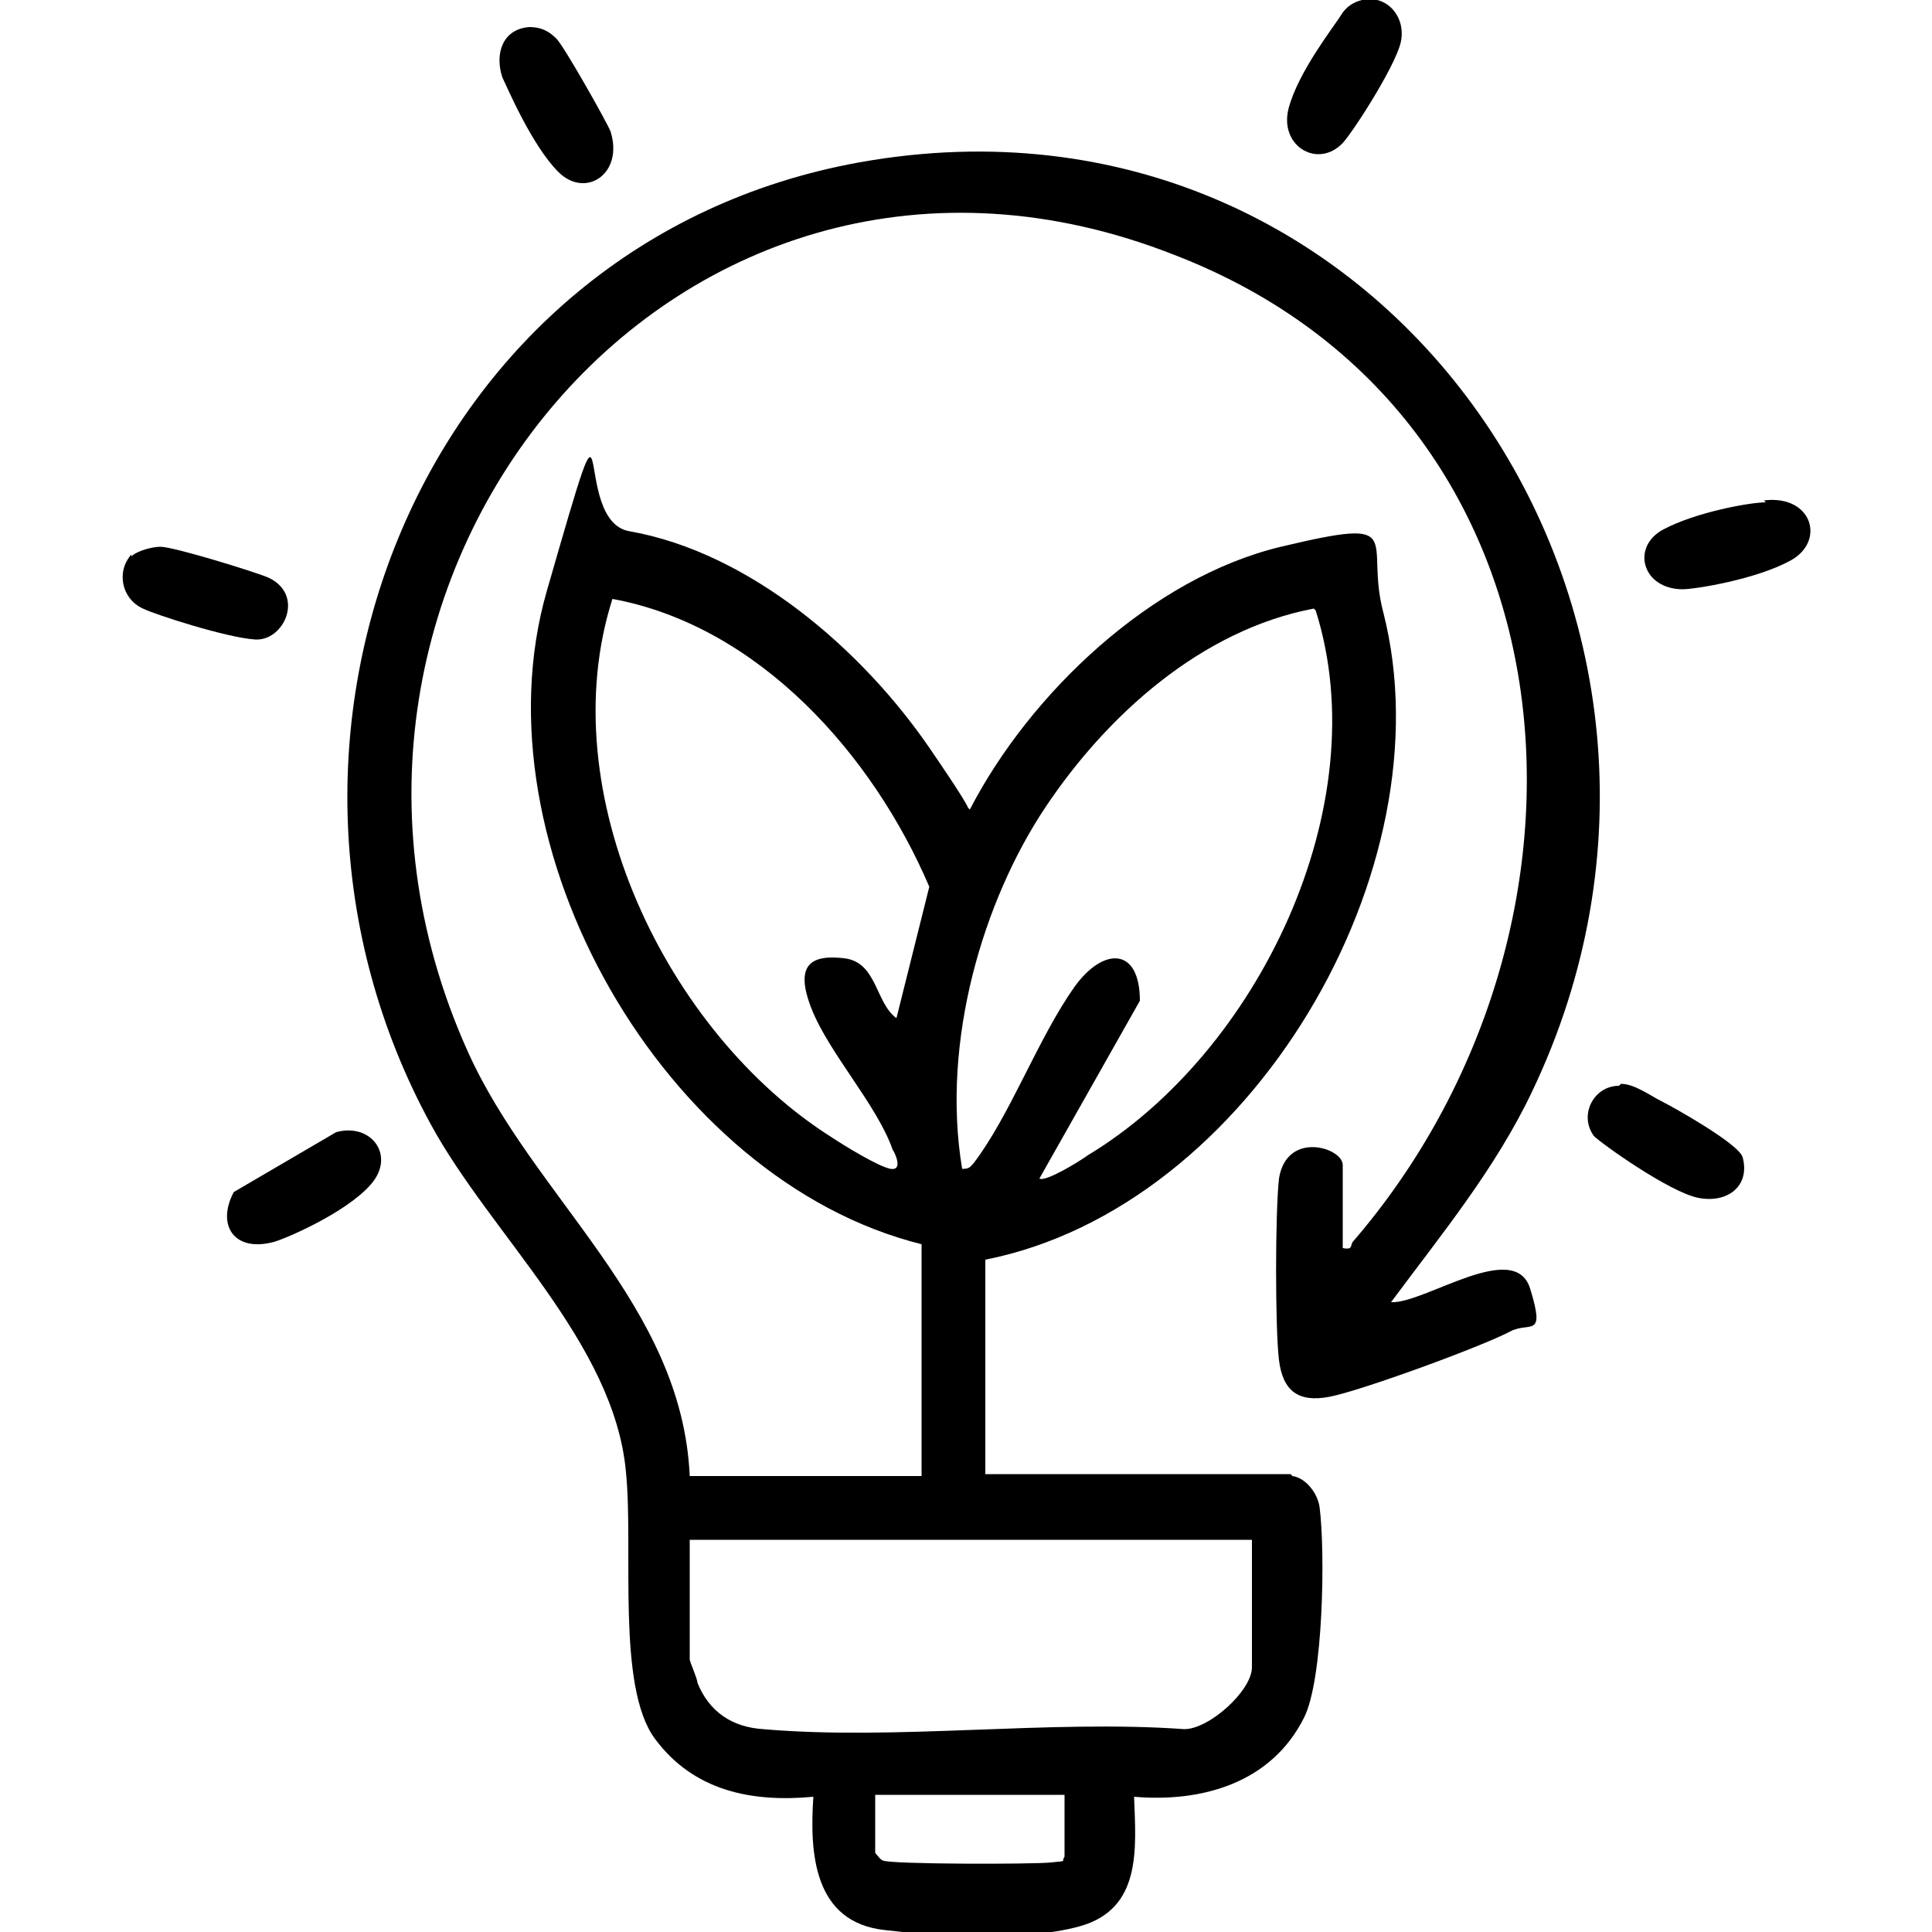
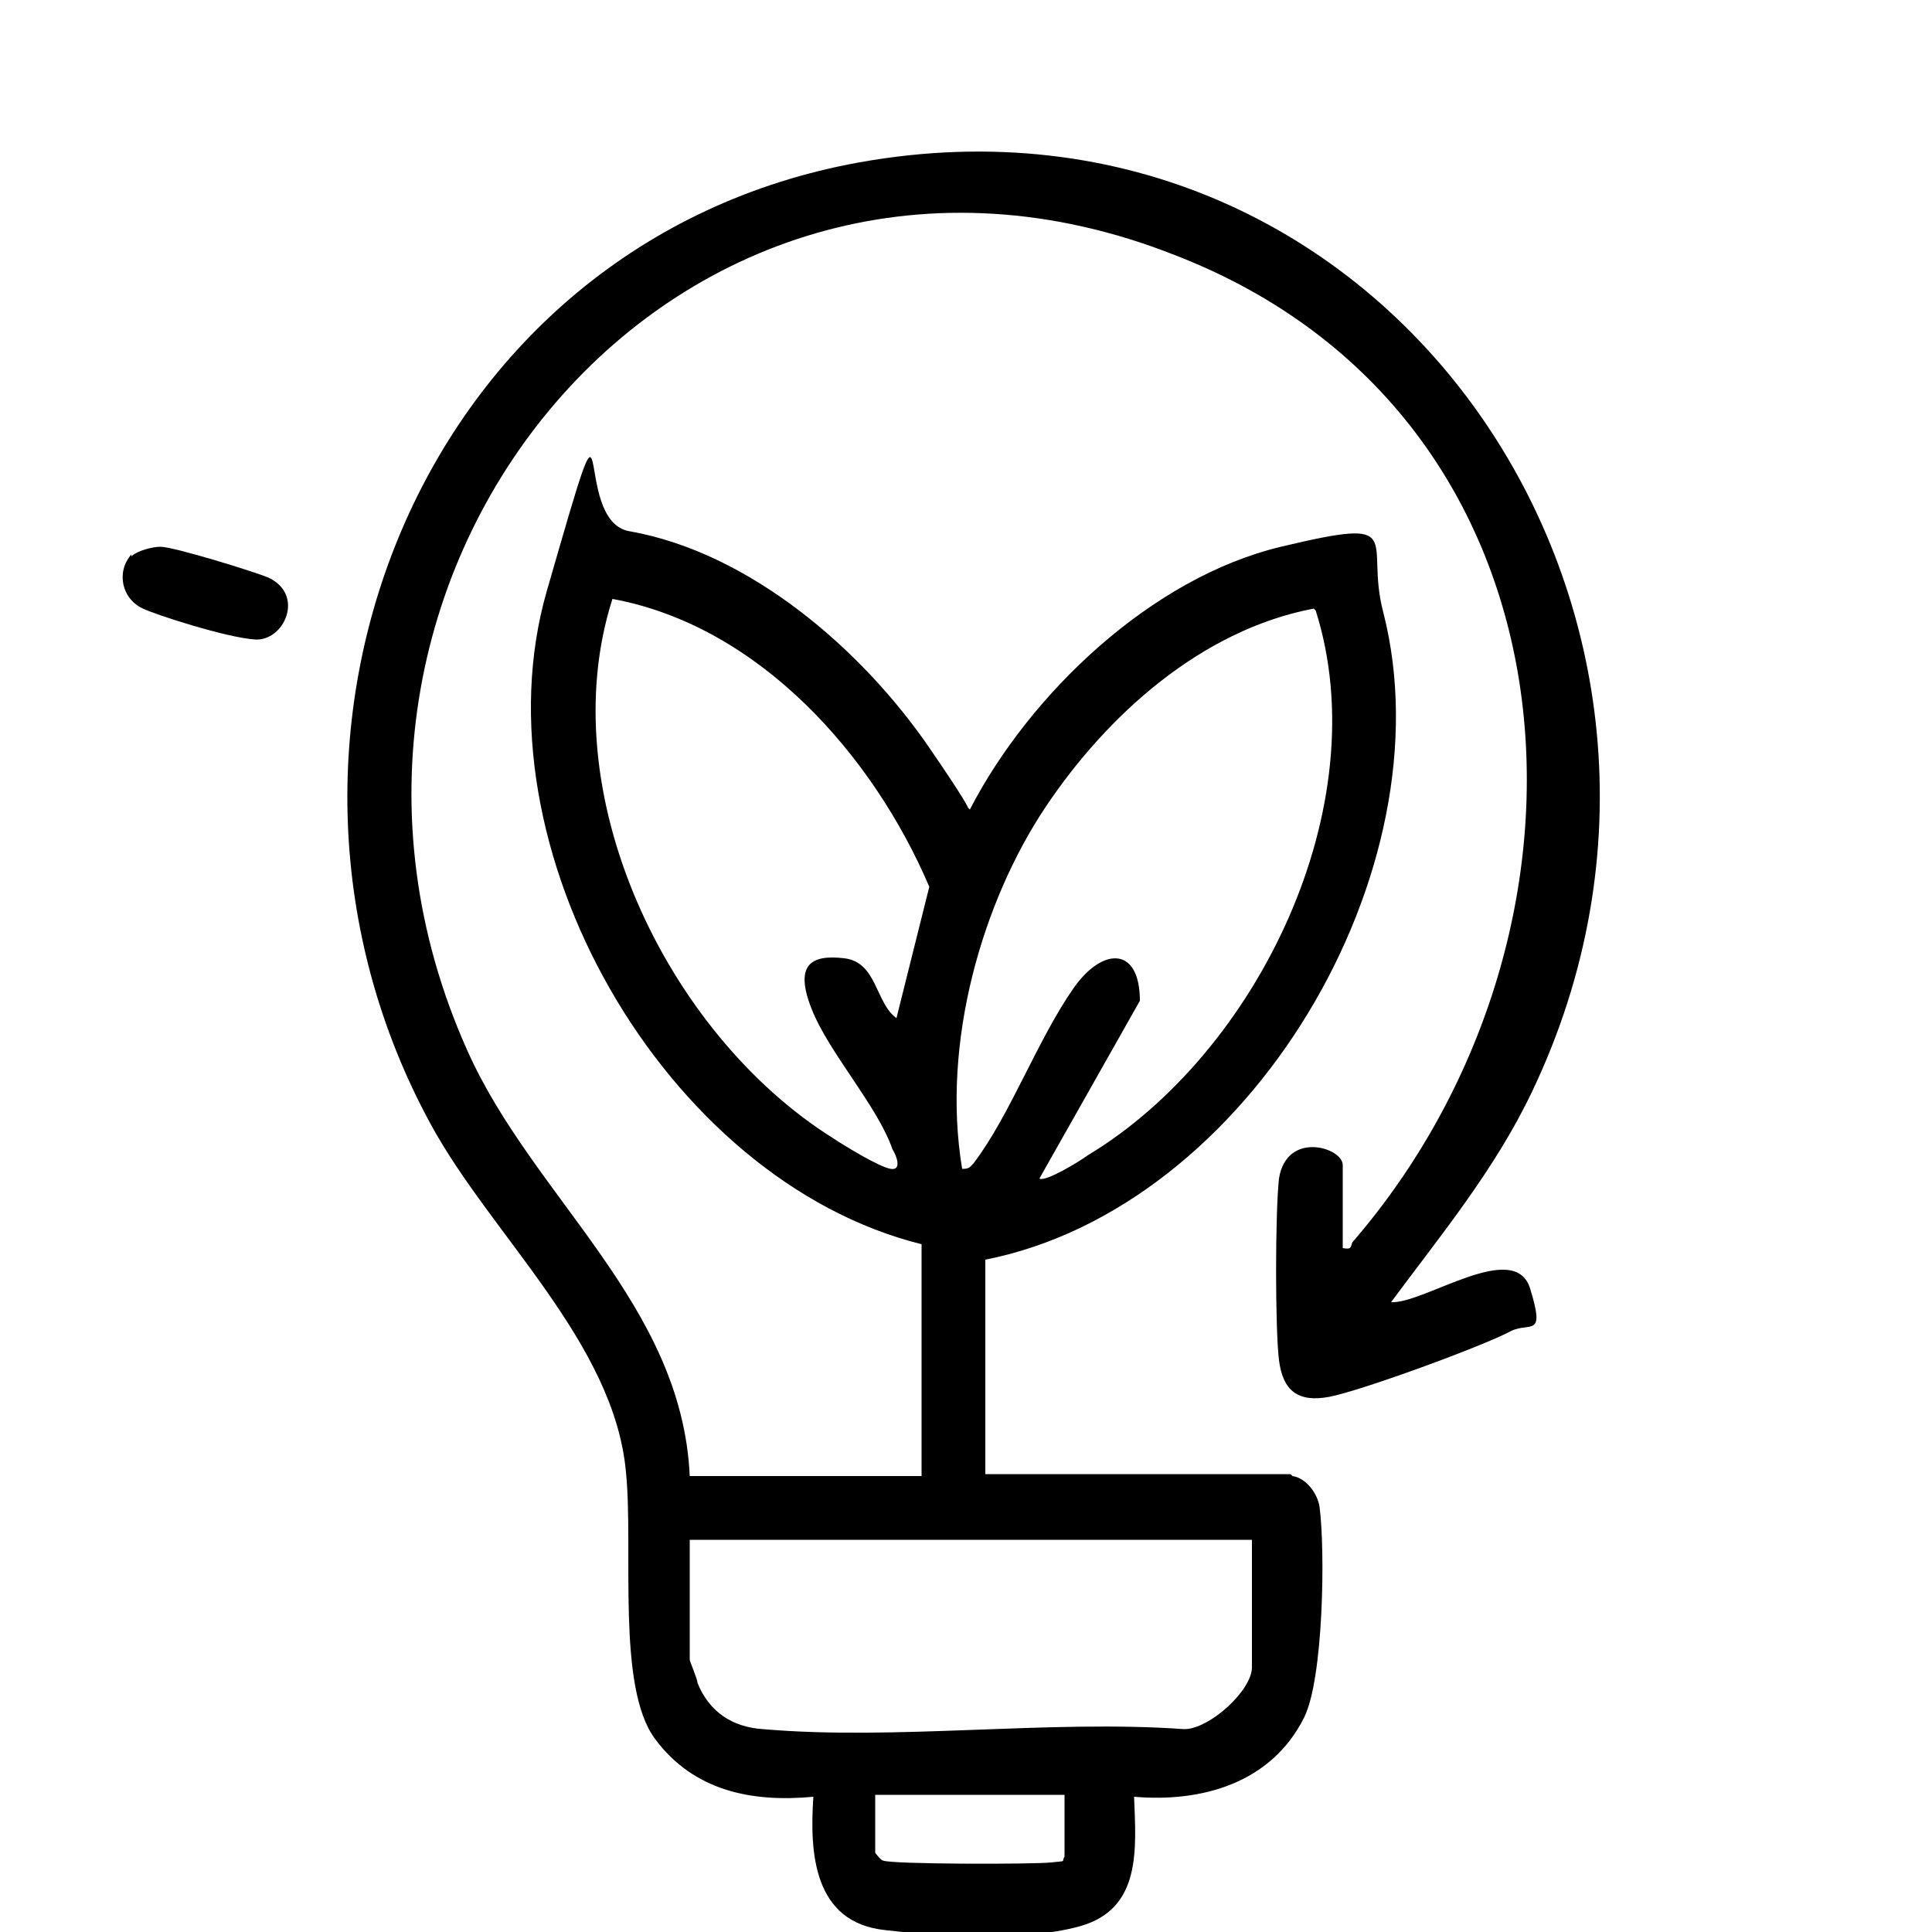
<svg xmlns="http://www.w3.org/2000/svg" id="Layer_1" viewBox="0 0 100 100">
  <path d="M66.9,76.4c.7.1,1.3.9,1.4,1.6.3,2.3.2,8.9-.8,10.9-1.7,3.4-5.3,4.4-8.8,4.1.1,2.7.4,5.8-2.8,6.7s-8.4.4-10.1.2c-3.7-.4-3.9-4-3.7-6.9-3.2.3-6.2-.3-8.2-3s-1.1-9.8-1.5-13.8c-.6-6.7-7-12.3-10.1-18-10.8-19.8-.6-45.7,22.2-49.8,27.4-4.9,46.5,23.6,34.8,48.1-1.9,4-4.7,7.4-7.3,10.9,1.7.1,6.4-3.3,7.2-.7s0,1.7-1,2.2c-1.5.8-7.8,3.1-9.4,3.4s-2.4-.3-2.6-1.9-.2-7.6,0-9.4c.4-2.5,3.3-1.6,3.3-.7v4.3c.5.1.4-.1.5-.3,14-16.2,12.3-42.8-9.2-51.1C35.2,3.1,13.2,29.9,24.2,54.4c3.4,7.6,11.1,13.1,11.5,22h12v-12c-13.3-3.3-23.2-20.6-19.4-33.8s1.1-3.6,4.3-3.1c6.2,1.1,12,6.1,15.5,11.2s1.2,2.3,2.1,3.2c3.1-6,9.4-12,16.1-13.6s4.3-.4,5.3,3.4c3.4,13.3-6.9,30.8-20.6,33.5v11.1h15.8ZM46.4,52.7l1.7-6.8c-2.9-6.8-8.8-13.5-16.4-14.9-3.2,10,2.8,22.5,11.4,27.9.6.4,2.4,1.5,3,1.6s.3-.7.1-1c-.8-2.3-3.3-5-4.2-7.3s0-2.8,1.7-2.6,1.6,2.3,2.7,3.1ZM68,31.5c-5.8,1.1-10.7,5.5-13.9,10.3s-5.4,12.1-4.3,18.7c.4,0,.4-.1.6-.3,1.9-2.5,3.3-6.4,5.2-9.1,1.5-2.1,3.4-2.1,3.4.7l-5.2,9.2c.3.2,2.1-.9,2.5-1.2,8.8-5.3,15-18.1,11.8-28.2ZM64.9,79.7h-29.2v6.2c0,.1.4,1,.4,1.2.6,1.5,1.8,2.3,3.4,2.4,6.9.6,14.8-.5,21.8,0,1.3,0,3.5-2,3.5-3.2v-6.6ZM55.2,92.9h-9.9v3s.3.4.4.4c.4.2,7.8.2,8.7.1s.5,0,.7-.3v-3.3Z" />
  <path d="M6.8,28.8c.3-.3,1.1-.5,1.5-.5.7,0,4.9,1.3,5.6,1.6,1.9.9.8,3.3-.7,3.2s-5.2-1.3-5.8-1.6c-1.1-.5-1.4-1.9-.6-2.8Z" />
-   <path d="M27.4,1.4c.6,0,1,.2,1.4.6s2.6,4.3,2.8,4.8c.7,2.2-1.3,3.5-2.7,2.1s-2.7-4.5-2.9-4.9c-.4-1.2,0-2.5,1.4-2.6Z" />
-   <path d="M91.3,25.9c2.5-.3,3.2,2.1,1.4,3.1s-5,1.5-5.6,1.5c-2.1,0-2.7-2.2-1-3.1s4.5-1.4,5.3-1.4Z" />
-   <path d="M70.5,0c1.3-.3,2.3.9,2,2.2s-2.7,5-3.1,5.3c-1.3,1.2-3.2,0-2.7-1.9s2.4-4.3,2.7-4.8.7-.7,1.1-.8Z" />
-   <path d="M17.4,58.6c1.8-.5,3.1,1.2,1.8,2.7s-4.6,2.9-5.1,3c-2,.5-2.9-.9-2-2.6l5.3-3.1Z" />
-   <path d="M83.9,56.1c.7,0,1.5.6,2.1.9s4,2.2,4.2,2.9c.4,1.5-.8,2.4-2.3,2.1s-5-2.8-5.4-3.2c-.8-1.1,0-2.6,1.3-2.6Z" />
</svg>